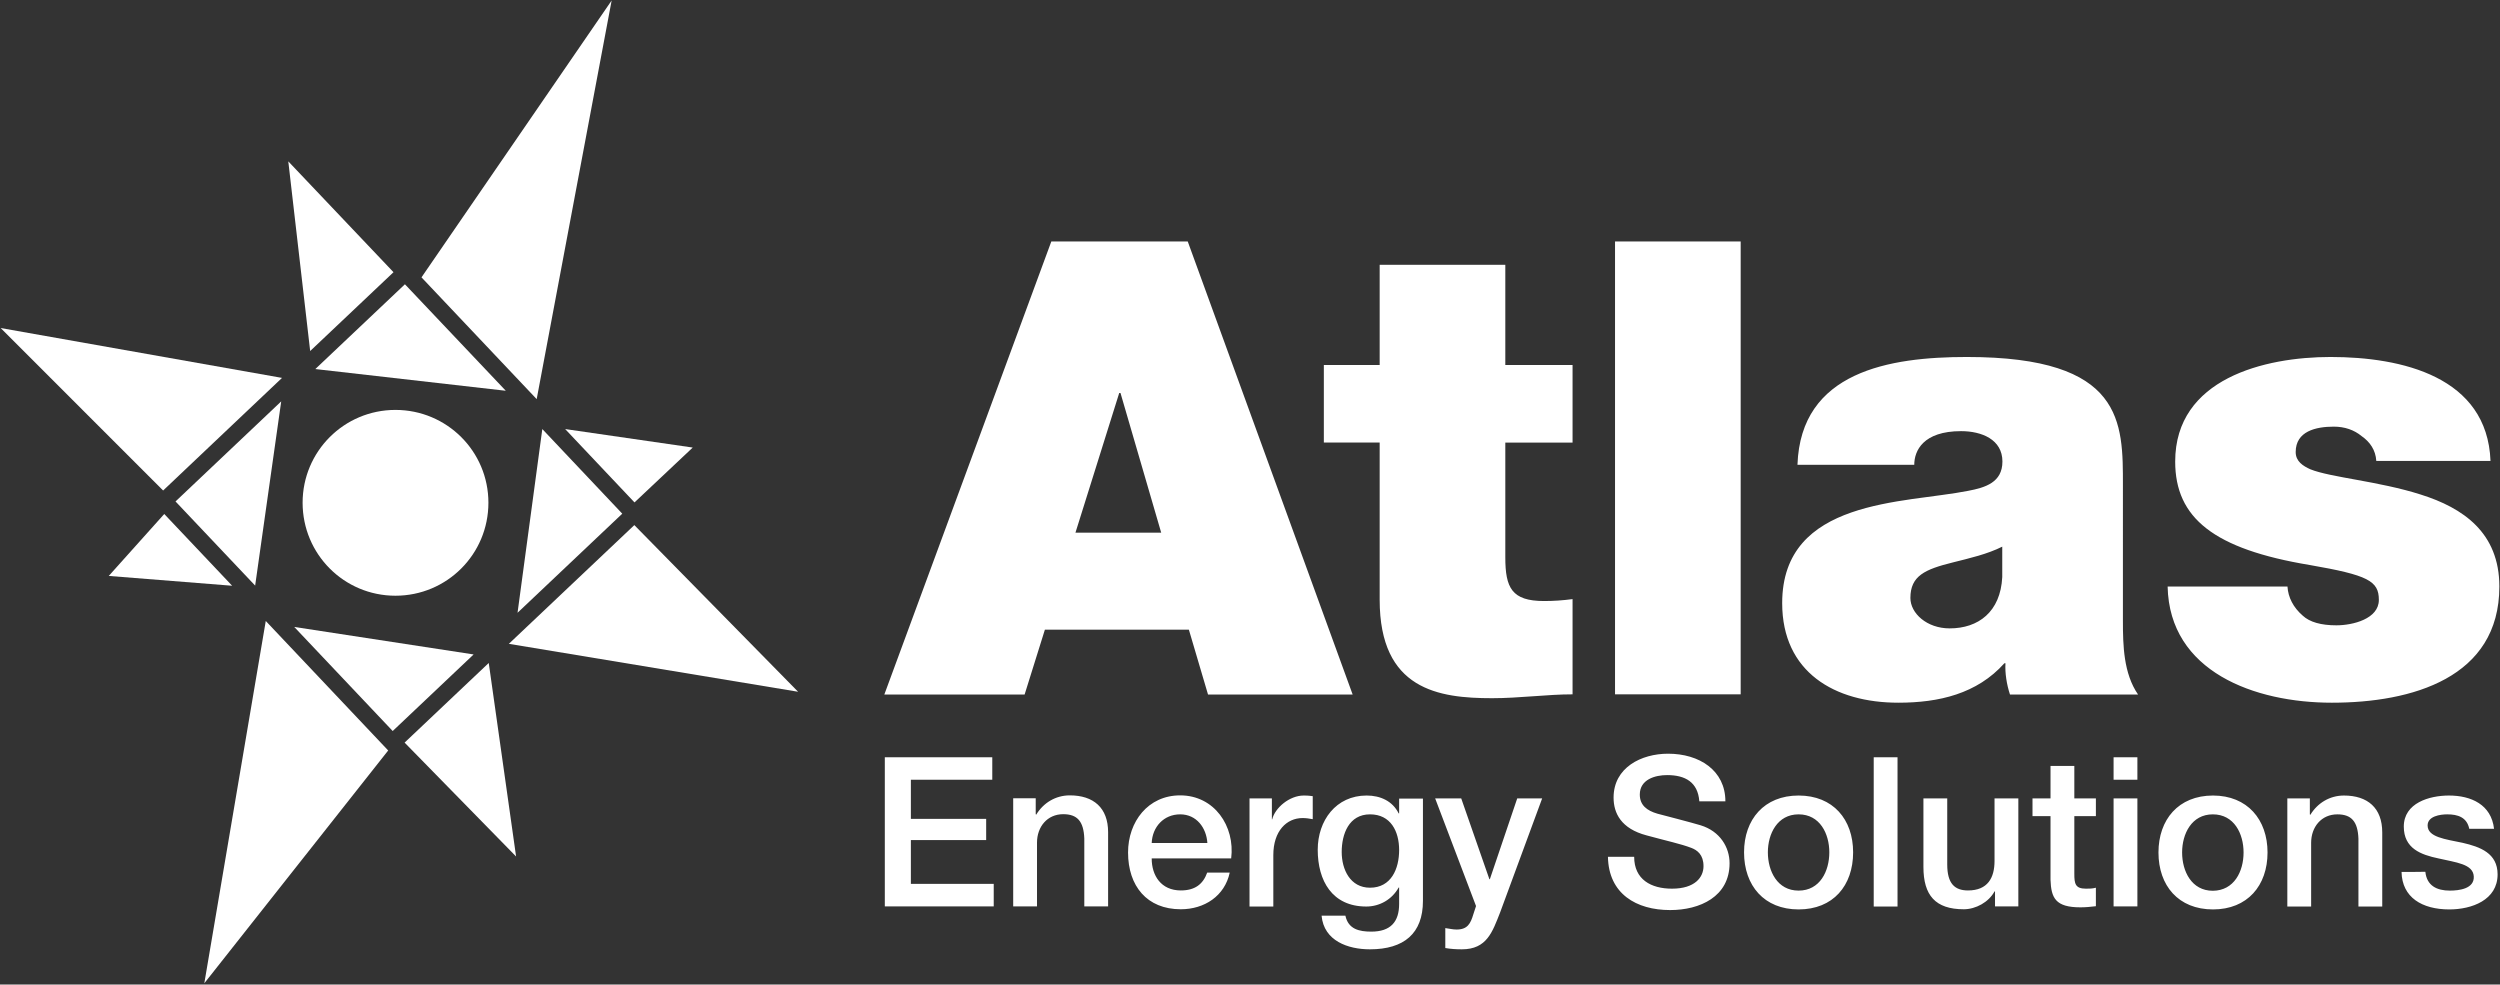
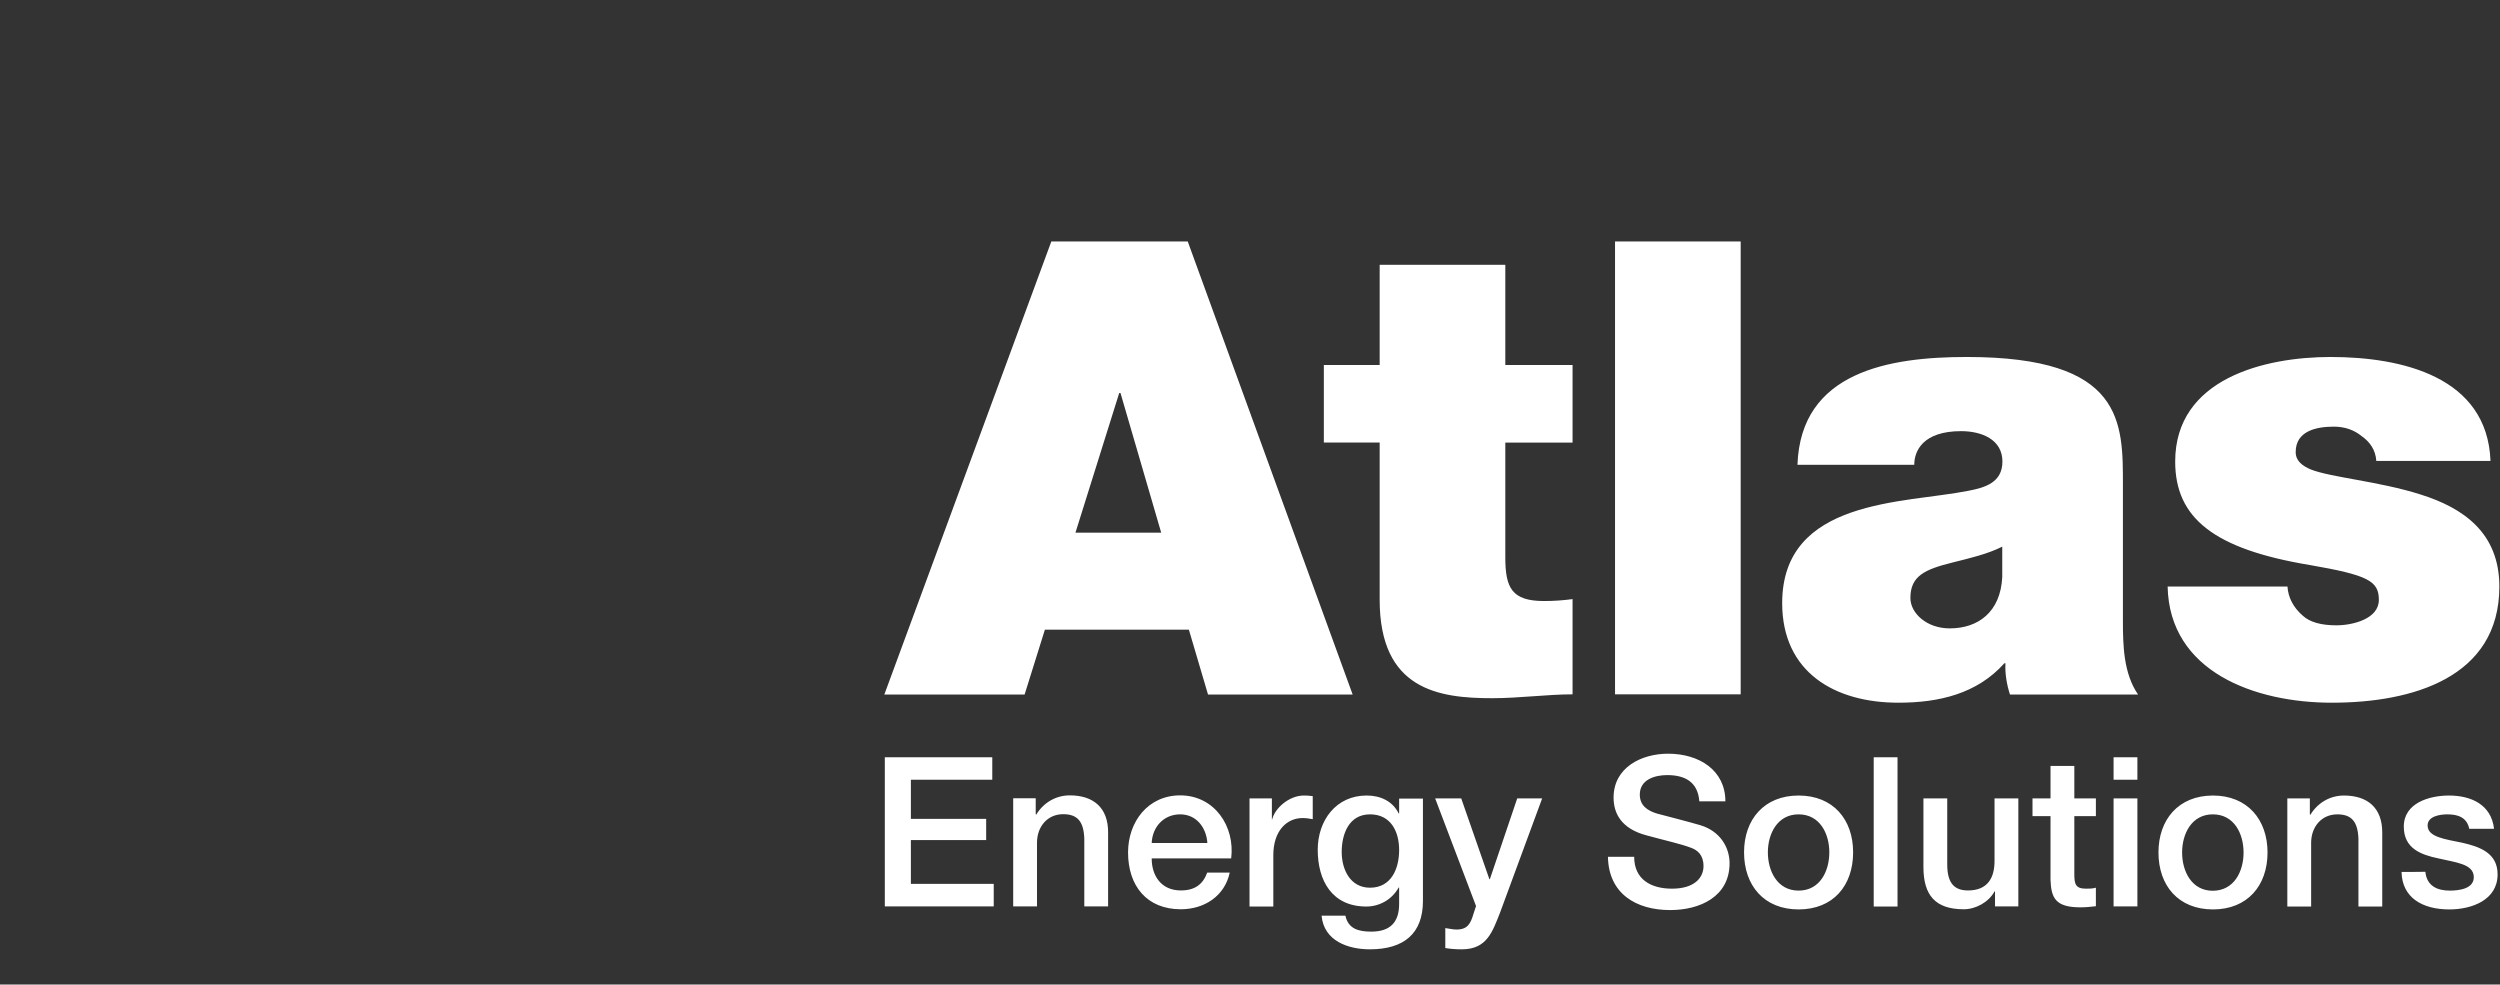
<svg xmlns="http://www.w3.org/2000/svg" version="1.2" viewBox="0 0 1554 612" width="1554" height="612">
  <rect x="0" y="0" width="1554" height="612" fill="#333333" stroke="none" />
  <title>AtlasSecondaryLogo-svg</title>
  <style>
		.s0 { fill: #ffffff } 
	</style>
  <g id="Layer">
    <g id="Layer">
      <g id="Layer">
-         <path id="Layer" class="s0" d="m245.8 370.3c-31.9 0-57.7-25.8-57.7-57.8 0-31.9 25.8-57.7 57.7-57.7 32 0 57.8 25.8 57.8 57.7 0 32-25.8 57.8-57.8 57.8zm87.8-122.2l46.6-247.8-118.2 172.1zm162.5 181.9l-101.8-103.6-78 73.8zm-330.9-44l-38.2 225.2 114.3-144.7zm10.1-151.1l-174.9-31 101 101z" />
-       </g>
+         </g>
    </g>
    <g id="Layer">
-       <path id="Layer" class="s0" d="m394.4 312.3l36.2-34.1-79.3-11.5zm-149.8-143.1l-65.4-68.9 13.6 117.9zm6.9 292.4l69.3 70.8-17-120.3zm-149.4-142.1l-34.5 38.5 76.7 6.1z" />
-     </g>
+       </g>
    <g id="Layer">
-       <path id="Layer" class="s0" d="m386.8 319.3l-49.7-52.6-15.4 114.2zm-190.8-89.9l118.4 13.5-62.7-66.2zm-37.4 134.6l16.2-114.5-65.7 62.2zm135.8 42.8l-111.5-17.1 61.2 64.7z" />
-     </g>
+       </g>
    <g id="Layer">
      <g id="Layer">
        <g id="Layer">
          <path id="Layer" fill-rule="evenodd" class="s0" d="m616.8 470.7v14h-50.6v24.3h46.8v13.2h-46.8v27.2h51.5v14h-67.7v-92.7zm13 25.5h14v9.9l0.3 0.3c4.5-7.4 12.1-12 20.9-12 14.7 0 23.8 7.7 23.8 22.9v46.1h-14.8v-42.2c-0.4-10.6-4.3-15.1-13.1-15.1-9.9 0-16.3 7.8-16.3 17.7v39.6h-14.8c0 0 0-67.2 0-67.2zm86.1 37.5c0 10.5 5.8 19.8 18.1 19.8 8.7 0 13.8-3.8 16.4-11.1h14c-3.1 14.6-15.8 22.8-30.4 22.8-21.1 0-32.8-14.5-32.8-35.3 0-19.1 12.4-35.5 32.4-35.5 21.2 0 34.2 19.1 31.7 39.2h-49.4zm34.6-9.7c-0.6-9.4-6.7-17.8-16.9-17.8-10.2 0-17.3 7.8-17.7 17.8zm40.1-27.7v13h0.2c1.7-7.1 10.7-14.8 19.6-14.8 3.6 0 4.2 0.3 5.6 0.4v14.3c-2.1-0.4-4.3-0.7-6.3-0.7-10 0-18.2 8.1-18.2 23v32h-14.8v-67.2zm93.9 63.7c0 20.2-11.7 30.1-33 30.1-13.5 0-28.6-5.2-30-20.9h14.8c1.8 8.4 8.6 9.9 16.1 9.9 12 0 17.3-6.1 17.3-17.2v-10.2h-0.3c-4.1 7.4-11.8 11.8-20.1 11.8-21.3 0-30.2-16.1-30.2-35.3 0-18.1 11.3-33.7 30.4-33.7 8.5 0 16.1 3.4 19.9 11.1h0.3v-9.2h14.8c0 0 0 63.6 0 63.6zm-14.8-31.6c0-11.6-5.2-22.2-18.1-22.2-13.1 0-17.6 12.2-17.6 23.4 0 10.9 5.3 22.2 17.6 22.2 13.2 0 18.1-11.8 18.1-23.4zm22.4-32.1h16.2l17.5 50.2h0.3l17-50.2h15.5l-26.1 70.8c-4.8 12.1-8.2 23-23.8 23-3.5 0-6.9-0.2-10.3-0.8v-12.4c2.5 0.3 4.5 0.9 7 0.9 6.8 0 8.7-3.7 10.4-9.4l1.7-5.2zm123.7 36.3c0 14.1 10.5 19.8 23.5 19.8 14.3 0 19.6-7.1 19.6-14 0-7.1-3.9-10-7.7-11.4-6.6-2.5-14.8-4.2-27.6-7.7-16-4.2-20.6-13.9-20.6-23.5 0-18.7 17.2-27.3 33.9-27.3 19.3 0 35.6 10.3 35.6 29.6h-16.2c-0.9-11.9-8.7-16.3-20-16.3-7.5 0-17 2.7-17 12.1 0 6.6 4.4 10 11 11.9 1.5 0.4 22 5.7 26.8 7.2 12.1 3.7 18 13.7 18 23.6 0 20.8-18.5 29.1-36.9 29.1-21.1 0-38.3-10.1-38.7-33.1 0 0 16.3 0 16.3 0zm68.3-2.8c0-20.4 12.5-35.3 33.9-35.3 21.5 0 33.9 14.9 33.9 35.3 0 20.7-12.4 35.5-33.9 35.5-21.4 0-33.9-14.8-33.9-35.5zm53 0c0-11.5-5.8-23.6-19.1-23.6-13.2 0-19.1 12.1-19.1 23.6 0 11.7 5.9 23.8 19.1 23.8 13.3 0 19.1-12.1 19.1-23.8zm27.6-59.1h14.8v92.8h-14.8zm89.9 92.7h-14.5v-9.3h-0.3c-3.6 6.7-11.7 11.1-19.1 11.1-17.7 0-25.1-8.7-25.1-26.3v-42.6h14.8v41.1c0 11.9 4.7 16.1 12.9 16.1 12.3 0 16.5-7.9 16.5-18.3v-38.9h14.8c0 0 0 67.1 0 67.1zm8.8-67.1h11.2v-20.2h14.8v20.2h13.4v11h-13.4v35.8c0 6.1 0.5 9.3 7.2 9.3 2 0 4.1 0 6.2-0.6v11.5c-3.3 0.4-6.4 0.7-9.6 0.7-15.6 0-18.2-5.9-18.6-17.1v-39.6h-11.2zm50.4-25.6h14.8v14h-14.8zm0 25.6h14.8v67.1h-14.8zm27.9 33.6c0-20.4 12.4-35.4 33.9-35.4 21.4 0 33.9 15 33.9 35.4 0 20.6-12.5 35.4-33.9 35.4-21.5 0-33.9-14.8-33.9-35.4zm52.9 0c0-11.6-5.8-23.7-19.1-23.7-13.2 0-19.1 12.1-19.1 23.7 0 11.7 5.9 23.8 19.1 23.8 13.3-0.1 19.1-12.1 19.1-23.8zm27.2-33.6h14v9.9l0.3 0.3c4.5-7.4 12.1-12 20.9-12 14.7 0 23.8 7.7 23.8 22.9v46.1h-14.8v-42.2c-0.4-10.6-4.3-15.1-13.1-15.1-9.9 0-16.3 7.8-16.3 17.7v39.6h-14.8c0 0 0-67.2 0-67.2zm85.8 45.6c0.9 8.7 7.2 11.7 15.2 11.7 5.7 0 15.3-1.1 14.9-8.8-0.4-7.8-11.2-8.7-21.9-11.2-11-2.3-21.6-6.2-21.6-19.8 0-14.7 15.9-19.3 28.1-19.3 13.7 0 26.3 5.6 28 20.7h-15.4c-1.5-7.2-7.1-9-13.7-9-4.3 0-12.2 1.1-12.2 6.9 0 7.3 10.9 8.5 21.8 10.8 10.8 2.5 21.7 6.4 21.7 19.6 0 16-16.1 21.8-30 21.8-17 0-29.4-7.5-29.7-23.3 0 0 14.8 0 14.8-0.1zm-854.1-391.8h84.8l102.5 281.6h-89.9l-11.9-40.3h-89.5l-12.6 40.3h-87.2zm68.3 181l-25.3-86.8h-0.8l-27.2 86.8zm213.9-104.2h41.8v48.2h-41.8v71.3c0 19 4 27.2 24.1 27.2q8.9 0 17.7-1.2v59.2c-15.7 0-33.1 2.4-50 2.4-33.2 0-69.9-5.2-69.9-61.2v-97.7h-34.7v-48.2h34.7v-62.3h78.1zm68.2-76.8h78.1v281.5h-78.1zm315.7 235.8c0 15.4 0.4 32.7 9.4 45.8h-79.6c-2-6-3.2-13.4-2.8-19.4h-0.7c-17 19-40.7 24.5-65.9 24.5-39.5 0-72.2-18.9-72.2-61.9 0-65.1 76.1-61.9 115.6-69.8 10.6-2 21.3-5.2 21.3-18.2 0-13.8-13-18.9-25.7-18.9-23.6 0-29.1 12.2-29.1 20.9h-72.6c2-58 57.2-67 105.3-67 97.8 0 97 40.6 97 80zm-75-46.1q0 0 0 0zm-30.7 9.8c-17.3 4.3-26.4 8.3-26.4 22.1 0 9.5 10.2 18.9 24.4 18.9 17.8 0 31.6-10.2 32.7-31.9v-18.9c-9.4 4.7-20 7.1-30.7 9.8zm263.2-63.1c-0.4-6.7-3.9-11.8-9.1-15.4-4.7-3.9-10.6-5.9-17.3-5.9-11.1 0-23.7 2.8-23.7 15.8 0 5.9 4.7 8.7 9.1 10.7 12.6 5.1 42.6 7.4 68.6 15.7 26.4 8.3 48.9 23.7 48.9 57.2 0 56.8-54.4 72.2-104.1 72.2-48.1 0-101-19.3-102.1-72.2h74.5c0.4 6.7 3.6 13 9.5 18.1 4.3 4 11.4 6 20.9 6 10.2 0 26.4-4 26.4-15.8 0-11.8-6.7-15.4-43-21.7-59.6-9.9-83.6-29.2-83.6-64.3 0-51.6 55.6-65 96.6-65 44.2 0 97.4 12.2 99.4 64.6h-71z" />
        </g>
      </g>
    </g>
  </g>
</svg>